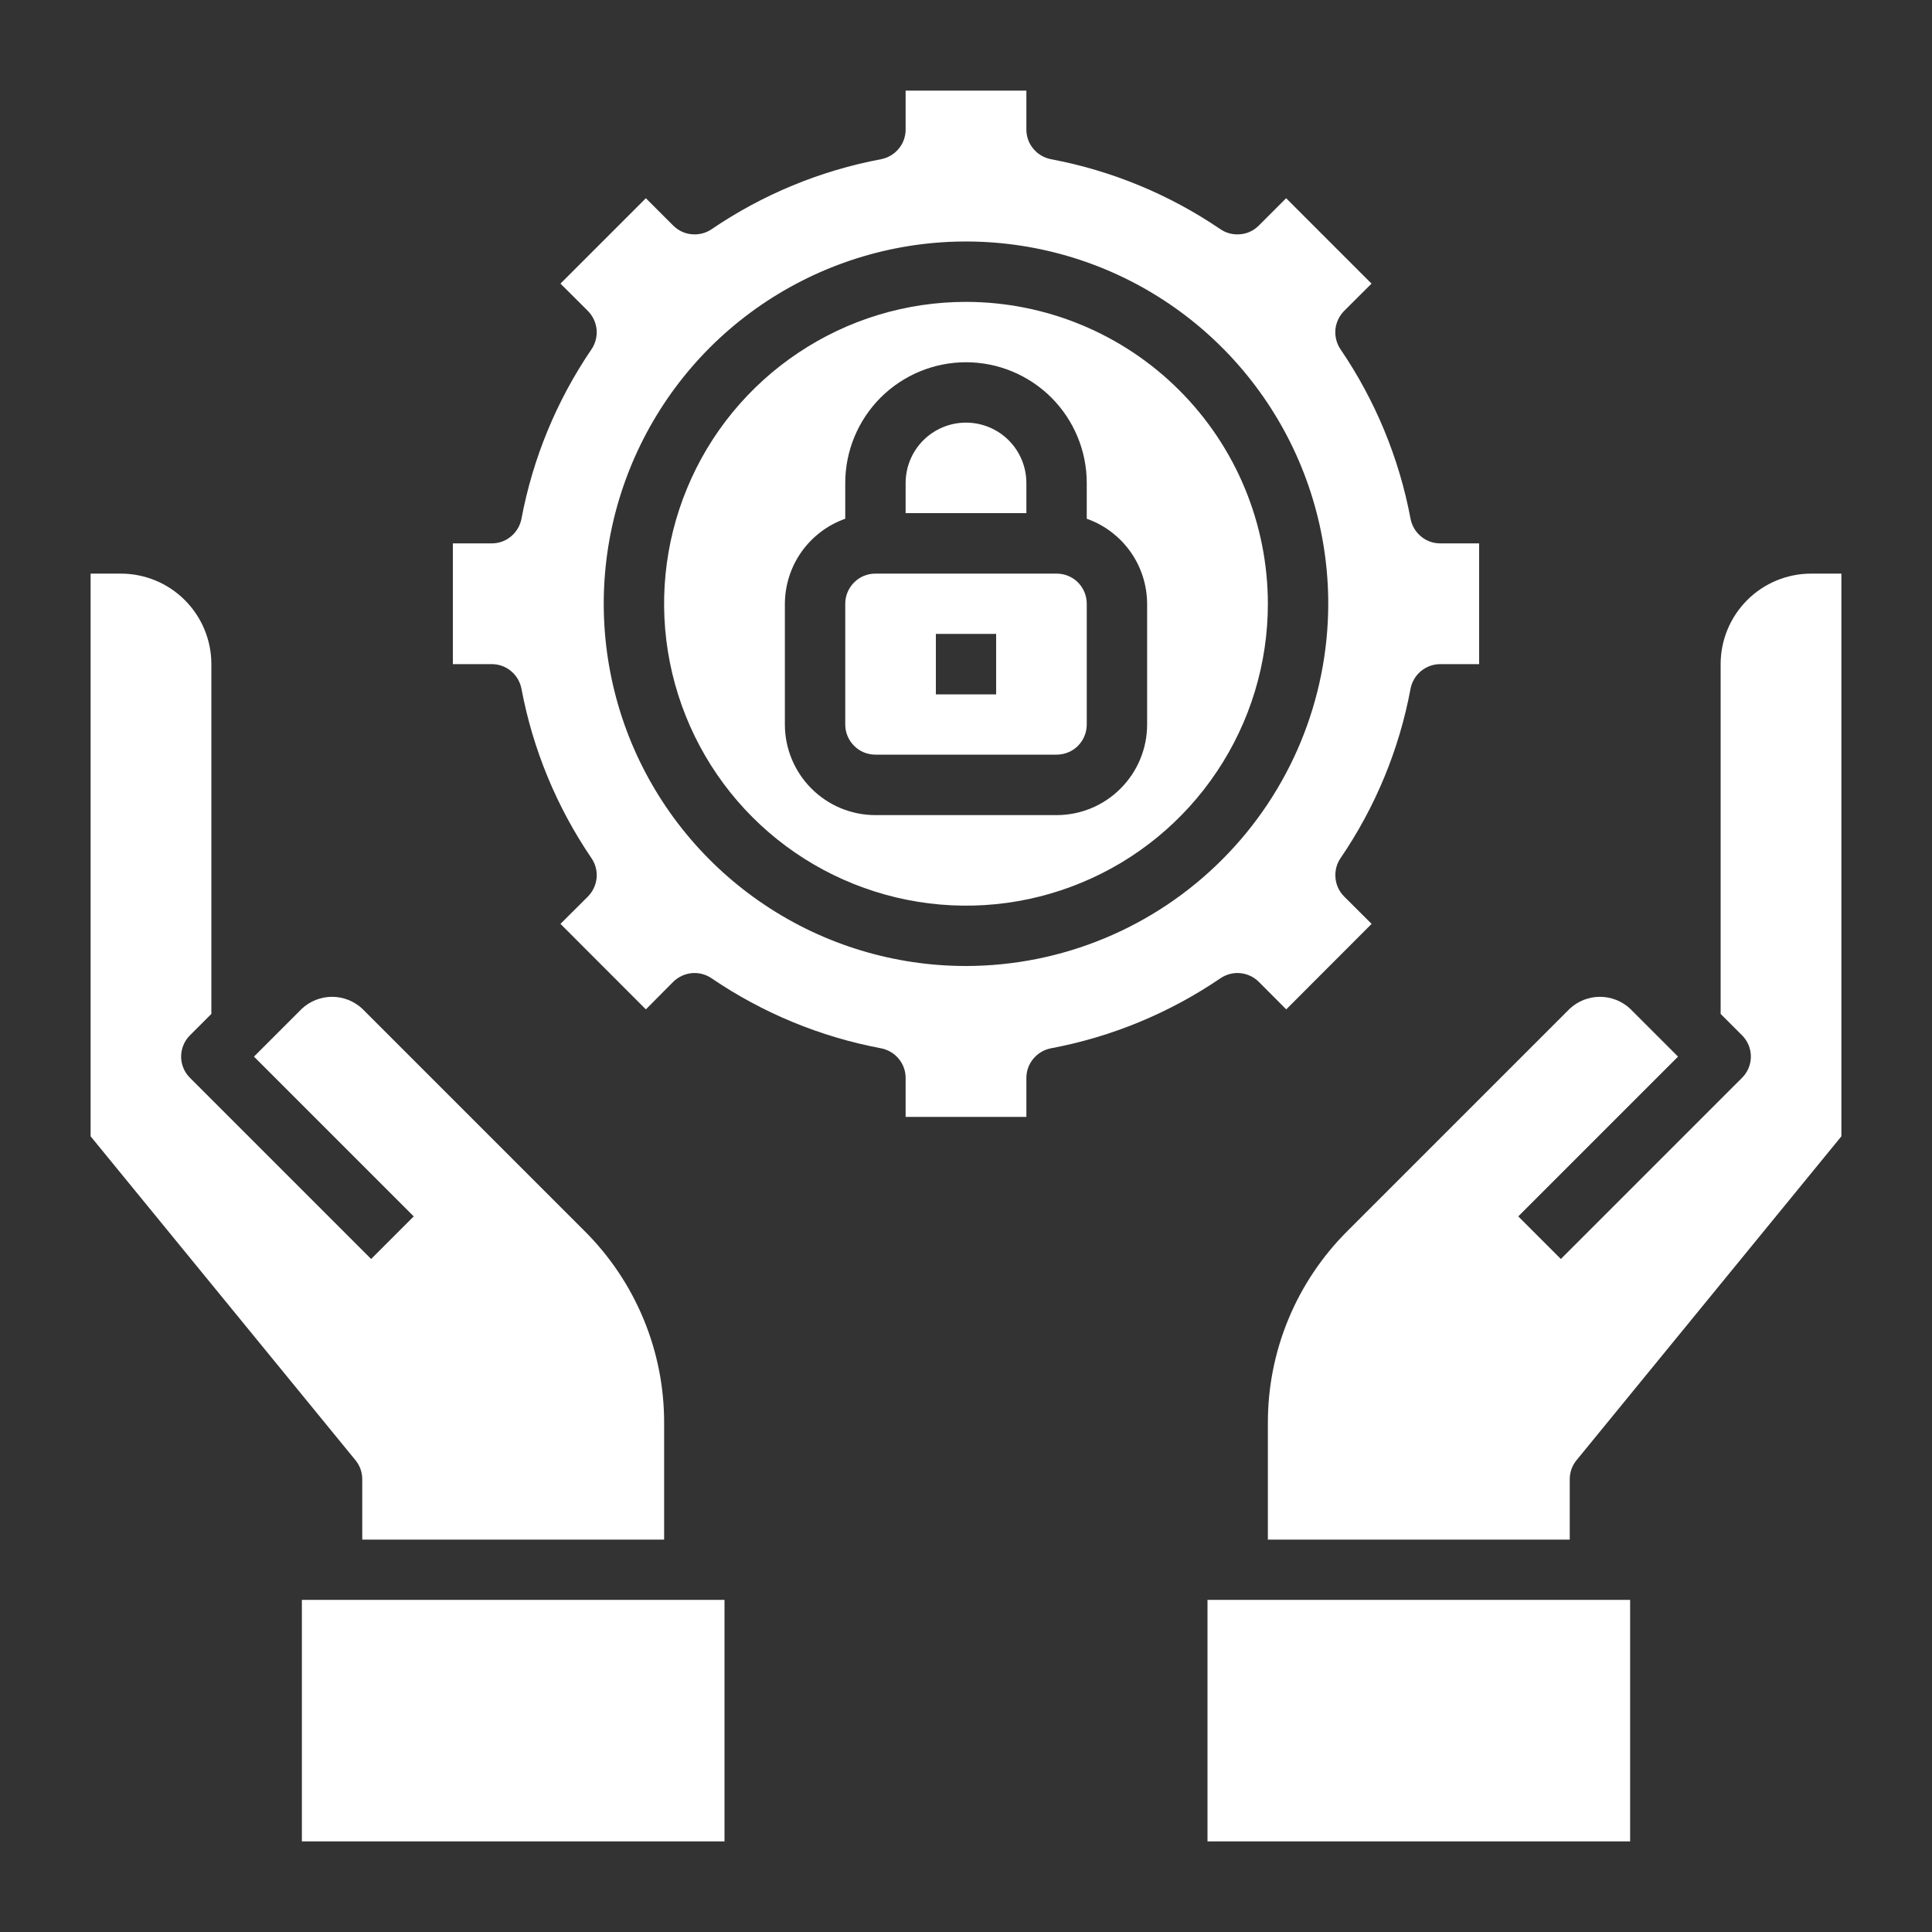
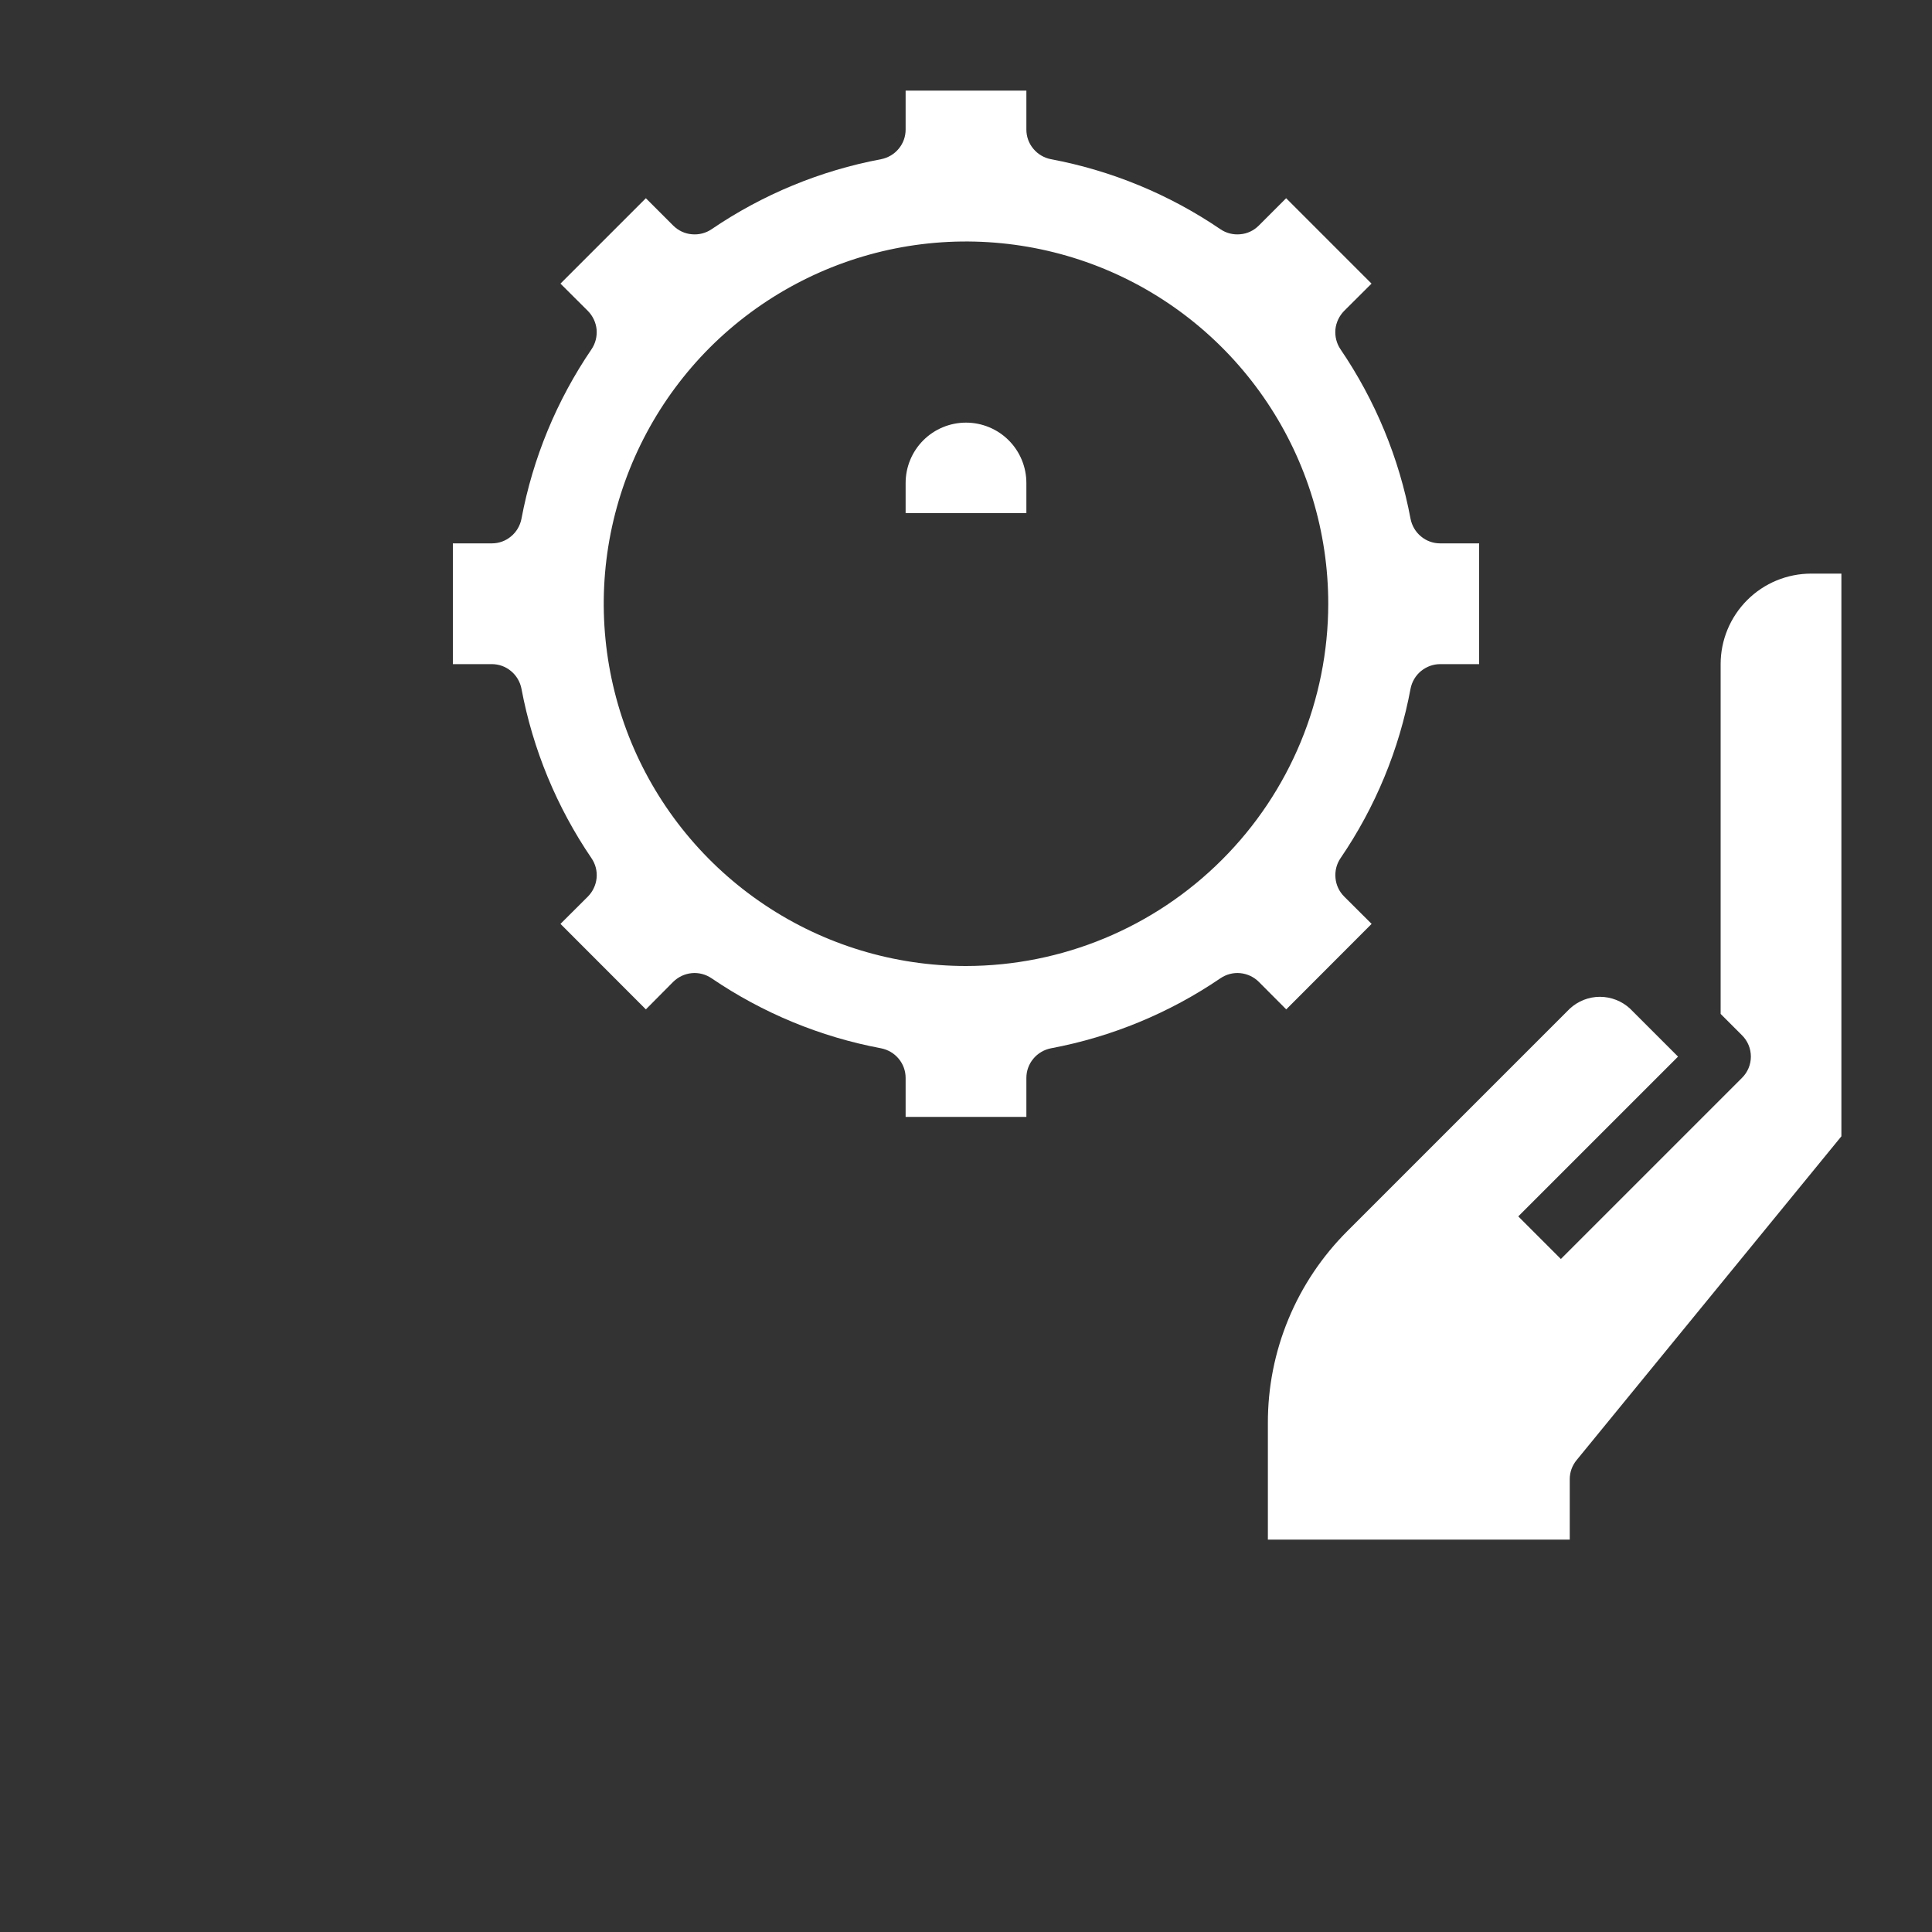
<svg xmlns="http://www.w3.org/2000/svg" width="20" height="20" viewBox="0 0 20 20" fill="none">
  <rect x="0" y="0" width="20" height="20" fill="#333333" stroke="none" />
  <g clip-path="url(#clip0_46_1327)">
    <path d="M18.75 5.938C18.501 5.938 18.263 6.036 18.087 6.212C17.911 6.388 17.812 6.626 17.812 6.875V10.496L18.033 10.717C18.092 10.775 18.125 10.855 18.125 10.938C18.125 11.02 18.092 11.1 18.033 11.158L16.158 13.033L15.717 12.592L17.371 10.938L16.875 10.442C16.79 10.363 16.678 10.319 16.562 10.319C16.447 10.319 16.335 10.363 16.25 10.442L13.949 12.743C13.687 13.004 13.479 13.314 13.338 13.655C13.196 13.997 13.124 14.363 13.125 14.732V15.938H16.25V15.312C16.25 15.24 16.275 15.171 16.321 15.115L19.062 11.763V5.938H18.75Z" fill="white" />
-     <path d="M16.875 16.562H12.5V19.062H16.875V16.562Z" fill="white" />
-     <path d="M7.5 16.562H3.125V19.062H7.5V16.562Z" fill="white" />
-     <path d="M3.75 15.312V15.938H6.875V14.732C6.876 14.363 6.804 13.997 6.662 13.655C6.521 13.314 6.313 13.004 6.051 12.743L3.75 10.442C3.665 10.363 3.553 10.319 3.438 10.319C3.322 10.319 3.21 10.363 3.125 10.442L2.629 10.938L4.283 12.592L3.842 13.033L1.967 11.158C1.908 11.1 1.875 11.02 1.875 10.938C1.875 10.855 1.908 10.775 1.967 10.717L2.188 10.496V6.875C2.188 6.626 2.089 6.388 1.913 6.212C1.737 6.036 1.499 5.938 1.25 5.938H0.938V11.763L3.679 15.115C3.725 15.171 3.75 15.24 3.75 15.312Z" fill="white" />
-     <path d="M10.938 5.938H9.062C8.98 5.938 8.9 5.97 8.842 6.029C8.783 6.088 8.75 6.167 8.75 6.25V7.5C8.75 7.583 8.783 7.662 8.842 7.721C8.9 7.78 8.98 7.812 9.062 7.812H10.938C11.02 7.812 11.1 7.78 11.159 7.721C11.217 7.662 11.25 7.583 11.25 7.5V6.25C11.25 6.167 11.217 6.088 11.159 6.029C11.1 5.97 11.02 5.938 10.938 5.938ZM10.312 7.188H9.688V6.562H10.312V7.188Z" fill="white" />
    <path d="M10.625 5C10.625 4.834 10.559 4.675 10.442 4.558C10.325 4.441 10.166 4.375 10 4.375C9.834 4.375 9.675 4.441 9.558 4.558C9.441 4.675 9.375 4.834 9.375 5V5.312H10.625V5Z" fill="white" />
-     <path d="M10 3.125C9.382 3.125 8.778 3.308 8.264 3.652C7.75 3.995 7.349 4.483 7.113 5.054C6.876 5.625 6.814 6.253 6.935 6.86C7.056 7.466 7.353 8.023 7.79 8.46C8.227 8.897 8.784 9.194 9.39 9.315C9.997 9.436 10.625 9.374 11.196 9.137C11.767 8.901 12.255 8.5 12.598 7.986C12.942 7.472 13.125 6.868 13.125 6.25C13.124 5.421 12.795 4.627 12.209 4.041C11.623 3.455 10.829 3.126 10 3.125ZM11.875 7.5C11.875 7.749 11.776 7.987 11.6 8.163C11.425 8.339 11.186 8.438 10.938 8.438H9.062C8.814 8.438 8.575 8.339 8.4 8.163C8.224 7.987 8.125 7.749 8.125 7.5V6.25C8.126 6.057 8.186 5.869 8.298 5.711C8.41 5.554 8.568 5.434 8.75 5.37V5C8.75 4.668 8.882 4.351 9.116 4.116C9.351 3.882 9.668 3.75 10 3.75C10.332 3.75 10.649 3.882 10.884 4.116C11.118 4.351 11.25 4.668 11.25 5V5.37C11.432 5.434 11.59 5.554 11.702 5.711C11.814 5.869 11.874 6.057 11.875 6.25V7.5Z" fill="white" />
    <path d="M13.031 10.164L13.315 10.449L14.199 9.564L13.915 9.281C13.863 9.229 13.831 9.161 13.825 9.089C13.818 9.016 13.836 8.944 13.877 8.884C14.238 8.355 14.485 7.758 14.602 7.129C14.616 7.058 14.654 6.993 14.71 6.947C14.766 6.901 14.836 6.875 14.909 6.875H15.312V5.625H14.909C14.836 5.625 14.766 5.6 14.71 5.553C14.654 5.507 14.616 5.442 14.602 5.371C14.484 4.742 14.237 4.145 13.877 3.616C13.836 3.556 13.818 3.483 13.824 3.411C13.831 3.339 13.863 3.271 13.914 3.219L14.198 2.936L13.314 2.052L13.031 2.335C12.979 2.387 12.912 2.419 12.839 2.425C12.767 2.432 12.694 2.414 12.634 2.373C12.105 2.013 11.508 1.766 10.879 1.648C10.808 1.634 10.743 1.596 10.697 1.54C10.65 1.484 10.625 1.414 10.625 1.341V0.938H9.375V1.341C9.375 1.414 9.35 1.484 9.303 1.54C9.257 1.596 9.192 1.634 9.121 1.648C8.492 1.766 7.895 2.013 7.366 2.373C7.306 2.414 7.233 2.432 7.161 2.425C7.089 2.419 7.021 2.387 6.969 2.335L6.686 2.052L5.802 2.936L6.086 3.219C6.137 3.271 6.169 3.339 6.176 3.411C6.182 3.483 6.164 3.556 6.123 3.616C5.763 4.145 5.516 4.742 5.398 5.371C5.384 5.442 5.346 5.507 5.29 5.553C5.234 5.6 5.164 5.625 5.091 5.625H4.688V6.875H5.091C5.164 6.875 5.234 6.9 5.29 6.947C5.346 6.993 5.384 7.058 5.398 7.129C5.516 7.758 5.763 8.355 6.123 8.884C6.164 8.944 6.183 9.016 6.176 9.089C6.169 9.161 6.137 9.229 6.086 9.281L5.802 9.564L6.686 10.449L6.969 10.164C7.021 10.113 7.088 10.081 7.161 10.074C7.233 10.067 7.306 10.086 7.366 10.127C7.895 10.487 8.492 10.734 9.121 10.852C9.192 10.866 9.257 10.904 9.303 10.96C9.35 11.016 9.375 11.086 9.375 11.159V11.562H10.625V11.159C10.625 11.086 10.65 11.016 10.697 10.96C10.743 10.904 10.808 10.866 10.879 10.852C11.508 10.734 12.105 10.487 12.634 10.127C12.694 10.086 12.767 10.067 12.839 10.074C12.912 10.081 12.98 10.113 13.031 10.164ZM10 10C9.258 10 8.533 9.78 7.917 9.368C7.3 8.956 6.819 8.37 6.535 7.685C6.252 7 6.177 6.246 6.322 5.518C6.467 4.791 6.824 4.123 7.348 3.598C7.873 3.074 8.541 2.717 9.268 2.572C9.996 2.427 10.75 2.502 11.435 2.785C12.12 3.069 12.706 3.55 13.118 4.167C13.53 4.783 13.75 5.508 13.75 6.25C13.749 7.244 13.354 8.197 12.65 8.9C11.947 9.603 10.994 9.999 10 10Z" fill="white" />
  </g>
  <defs>
    <clipPath id="clip0_46_1327">
      <rect width="20" height="20" fill="white" />
    </clipPath>
  </defs>
</svg>